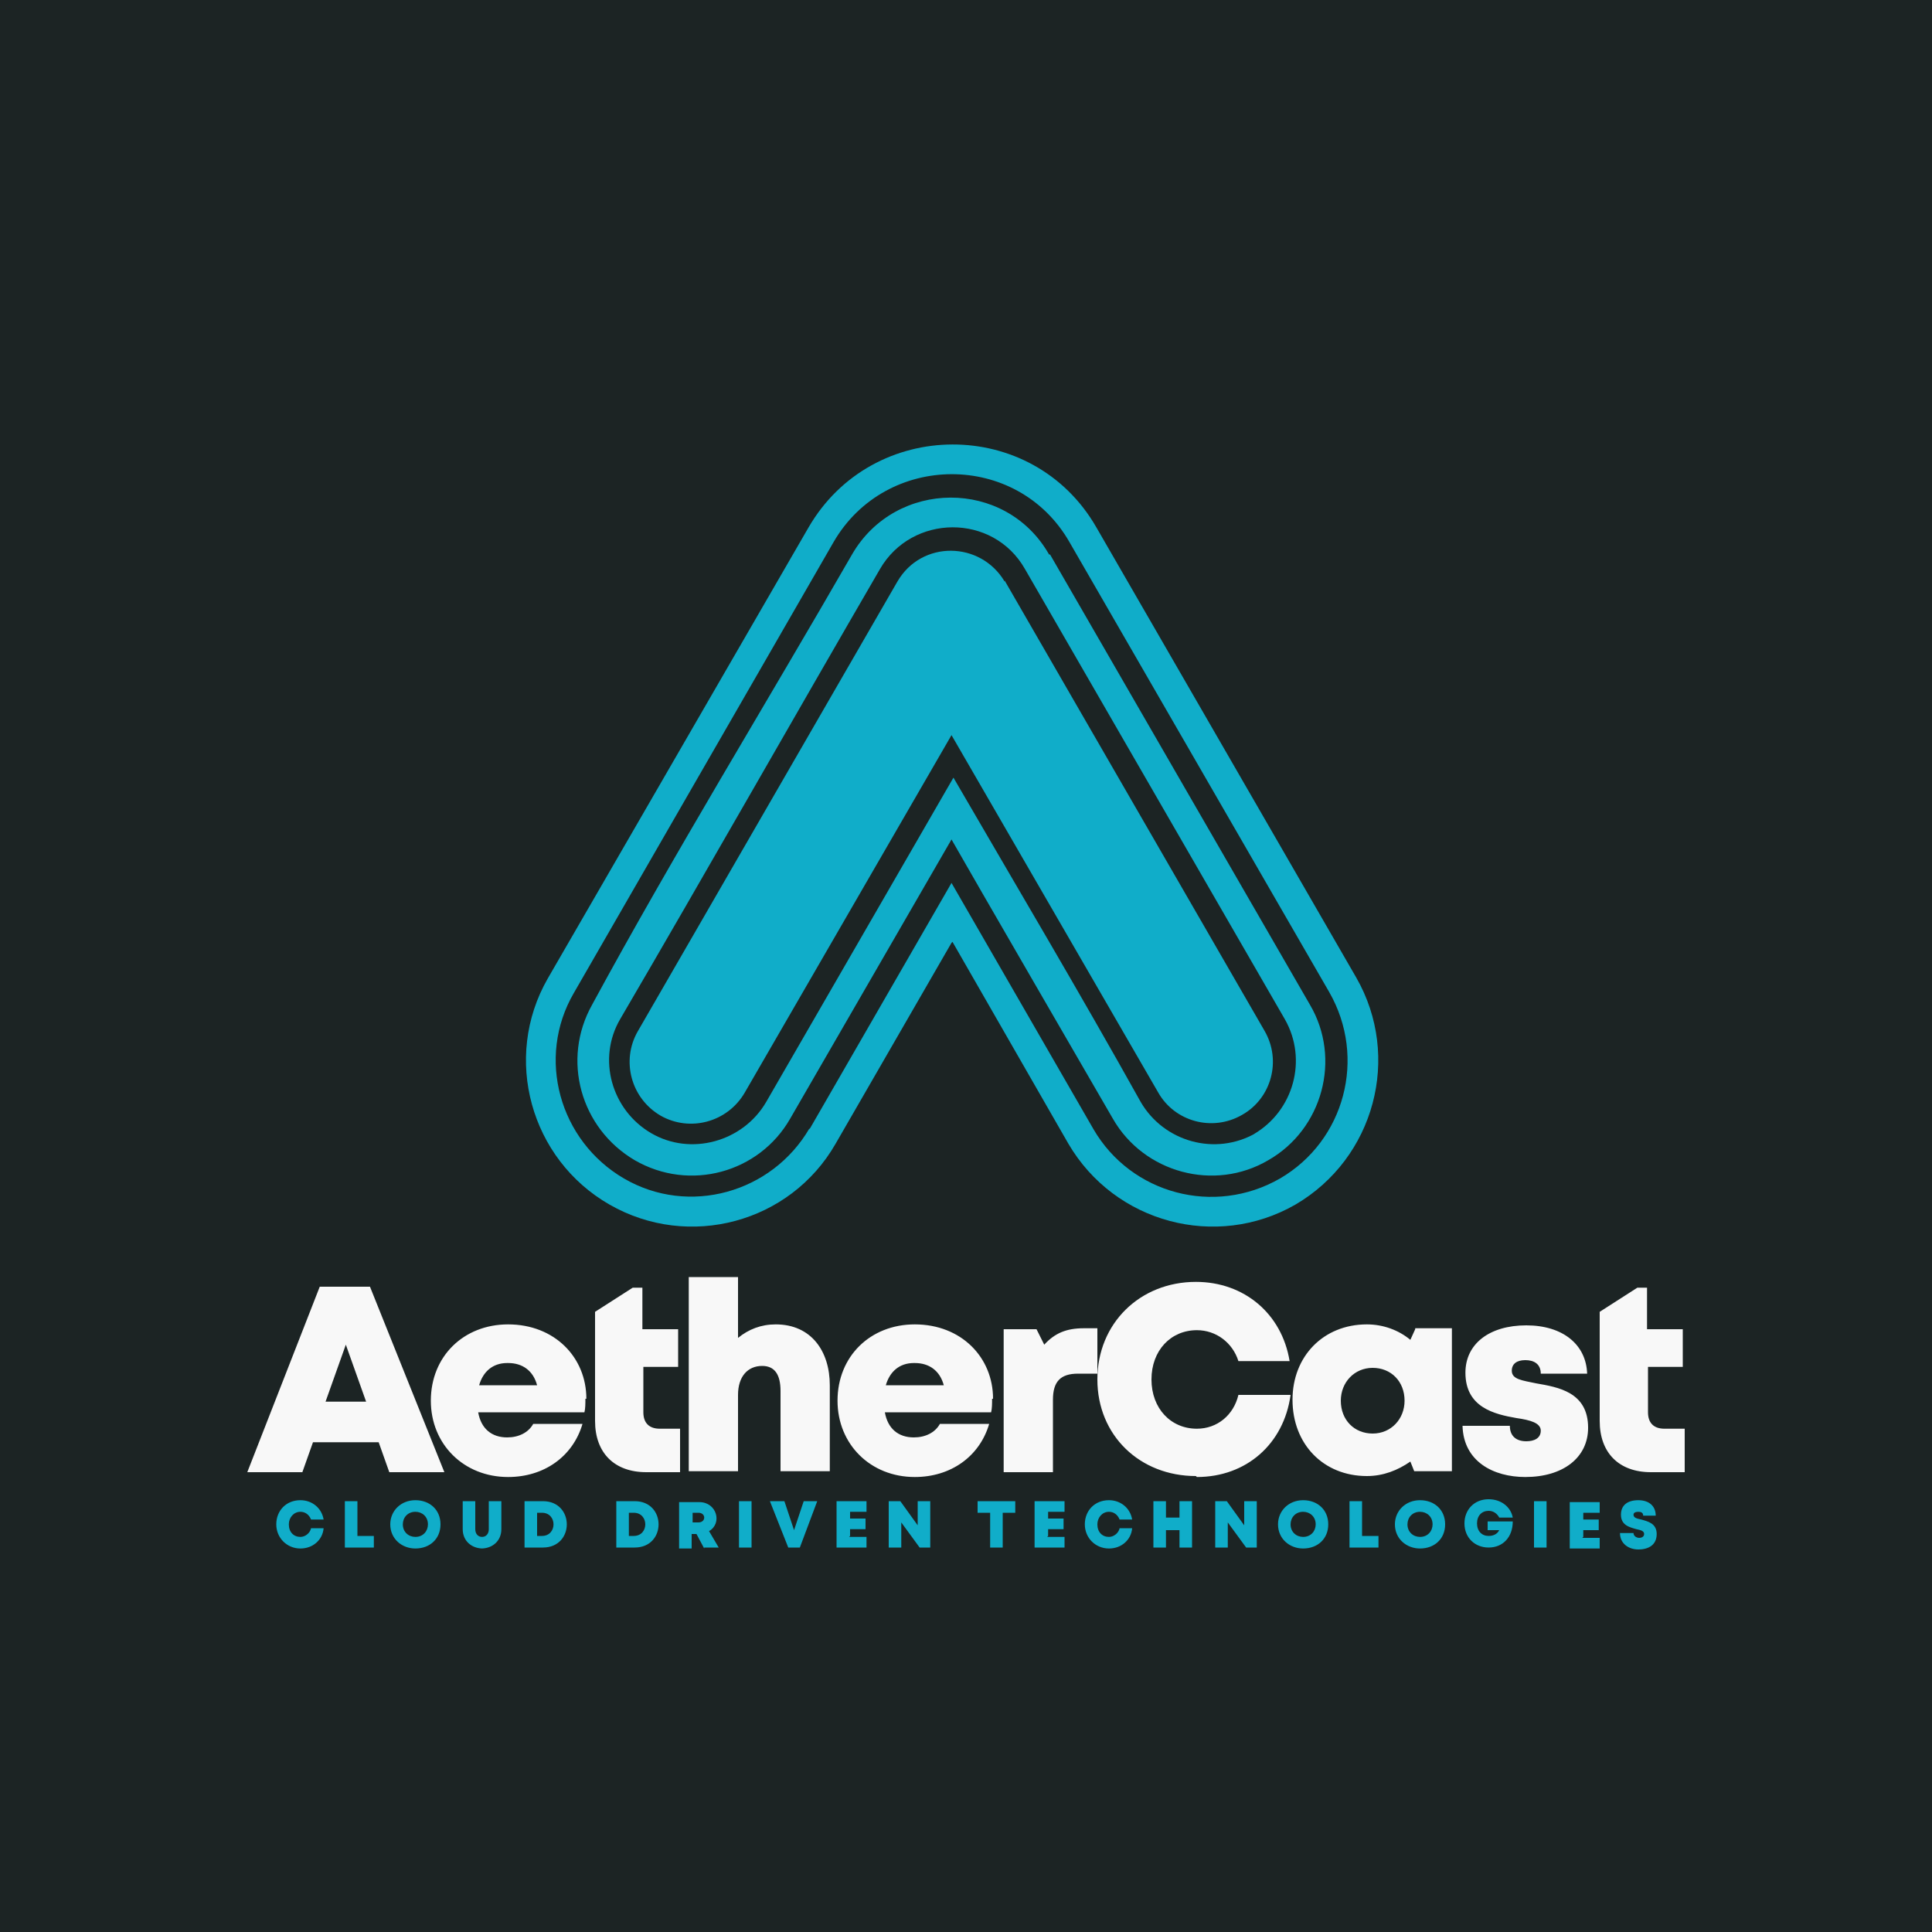
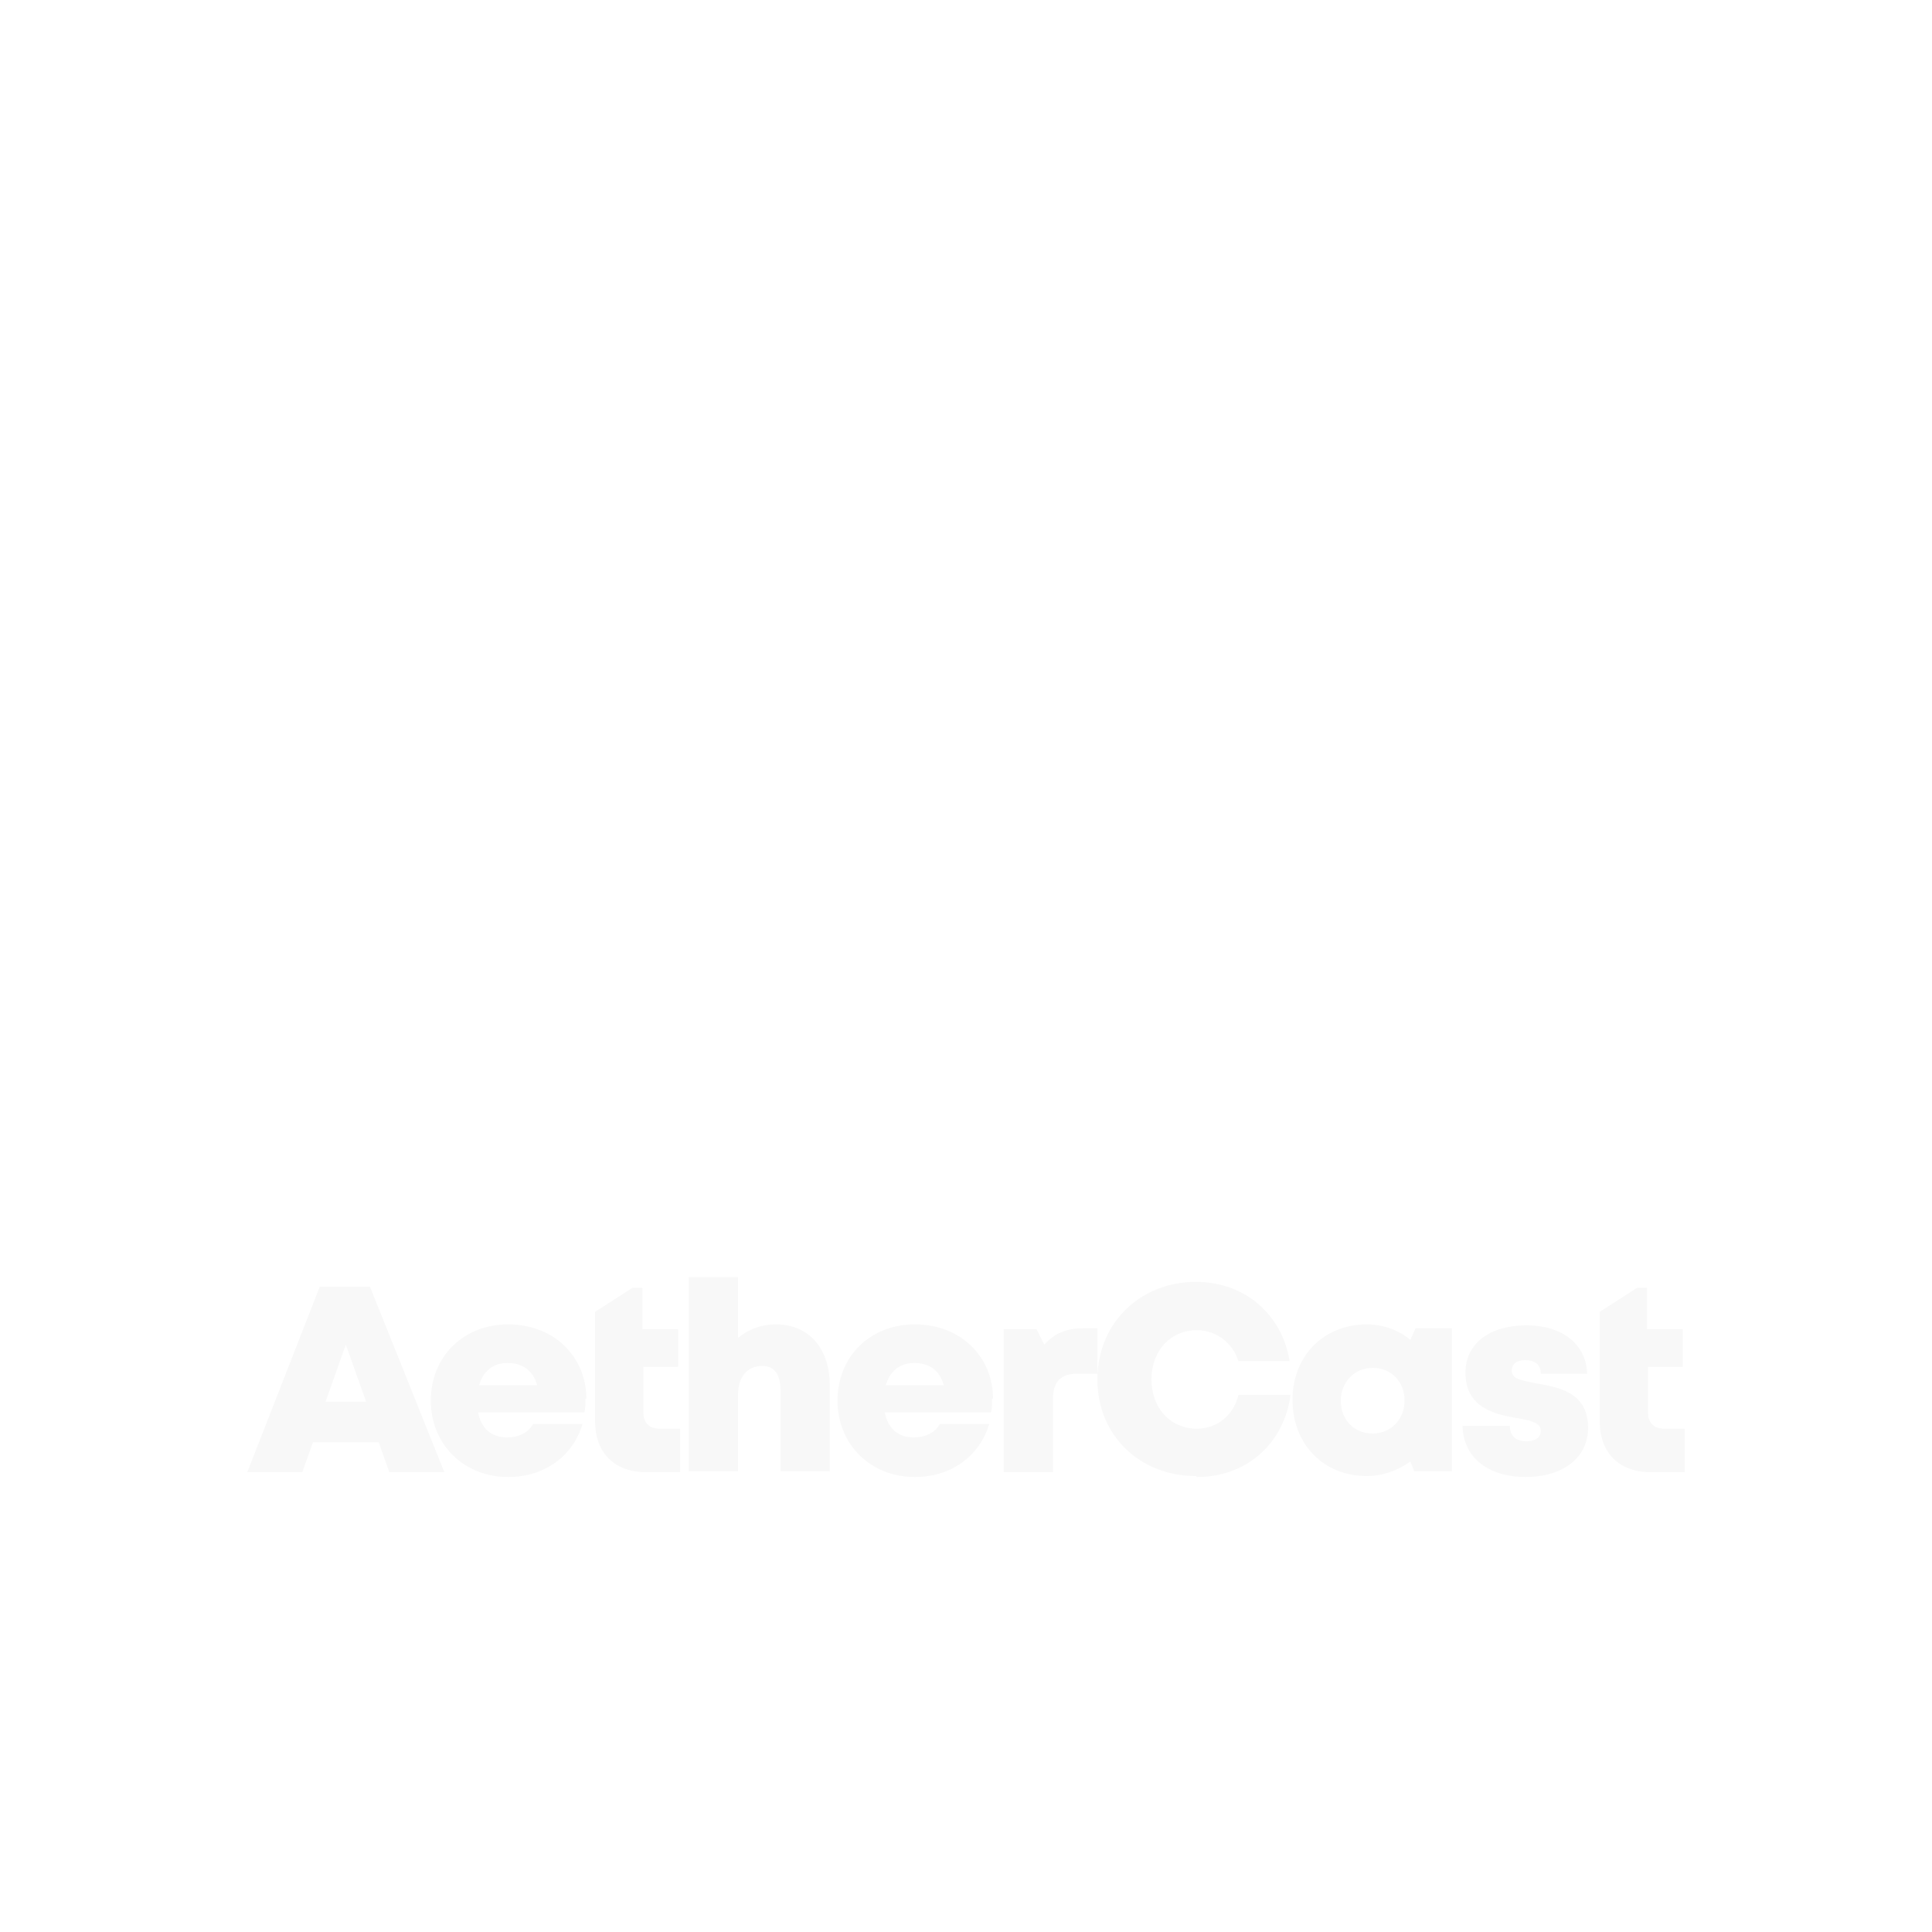
<svg xmlns="http://www.w3.org/2000/svg" xml:space="preserve" width="2000px" height="2000px" version="1.1" style="shape-rendering:geometricPrecision; text-rendering:geometricPrecision; image-rendering:optimizeQuality; fill-rule:evenodd; clip-rule:evenodd" viewBox="0 0 2000 2000">
  <defs>
    <style type="text/css">
   
    .fil0 {fill:#1C2424}
    .fil2 {fill:#10ADC9;fill-rule:nonzero}
    .fil1 {fill:#F8F8F8;fill-rule:nonzero}
   
  </style>
  </defs>
  <g id="Layer_x0020_1">
-     <polygon class="fil0" points="0,0 2000,0 2000,2000 0,2000 " />
    <path class="fil1" d="M1723 1479c-11,0 -17,-6 -17,-17l0 -47 36 0 0 -39 -37 0 0 -43 -10 0 -39 25 0 113c0,33 20,53 53,53l35 0 0 -45 -20 0zm-601 -104c-18,0 -30,5 -41,17l-8 -16 -34 0 0 148 51 0 0 -75c0,-19 8,-27 26,-27l20 0 0 -47 -13 0zm-720 149l58 0 -77 -192 -52 0 -75 192 57 0 11 -31 68 0 11 31zm-23 -73l-42 0 21 -59 21 59zm228 -3c0,-43 -33,-77 -81,-77 -46,0 -80,33 -80,79 0,45 34,79 80,79 37,0 67,-21 77,-55l-51 0c-5,9 -15,14 -27,14 -16,0 -27,-9 -30,-26l110 0c1,-4 1,-9 1,-14zm-81 -37c15,0 26,8 30,23l-60 0c4,-14 14,-23 29,-23zm157 68c-11,0 -17,-6 -17,-17l0 -47 36 0 0 -39 -37 0 0 -43 -10 0 -39 25 0 113c0,33 20,53 53,53l35 0 0 -45 -20 0zm120 -108c-15,0 -28,5 -39,14l0 -63 -51 0 0 201 51 0 0 -79c0,-19 10,-30 25,-30 13,0 19,9 19,26l0 83 51 0 0 -89c0,-35 -19,-63 -56,-63zm225 77c0,-43 -33,-77 -81,-77 -46,0 -80,33 -80,79 0,45 34,79 80,79 37,0 67,-21 77,-55l-51 0c-5,9 -15,14 -27,14 -16,0 -27,-9 -30,-26l110 0c1,-4 1,-9 1,-14zm-81 -37c15,0 26,8 30,23l-60 0c4,-14 14,-23 29,-23zm292 118c51,0 90,-34 97,-85l-54 0c-5,21 -22,35 -43,35 -27,0 -47,-21 -47,-51 0,-30 20,-51 47,-51 20,0 37,13 43,32l53 0c-8,-49 -47,-82 -97,-82 -58,0 -102,43 -102,101 0,58 44,100 102,100zm226 -153l-5 11c-12,-10 -28,-16 -45,-16 -45,0 -77,33 -77,78 0,46 32,79 77,79 17,0 32,-6 45,-15l4 10 39 0 0 -148 -38 0zm-44 108c-19,0 -33,-14 -33,-34 0,-19 14,-34 33,-34 19,0 33,14 33,34 0,19 -14,34 -33,34zm158 45c39,0 65,-20 65,-51 0,-37 -31,-42 -54,-46 -14,-3 -25,-4 -25,-13 0,-7 5,-11 14,-11 9,0 16,4 16,14l48 0c-1,-30 -25,-50 -63,-50 -38,0 -63,19 -63,49 0,36 30,43 53,47 14,2 25,5 25,13 0,8 -7,11 -15,11 -10,0 -17,-5 -17,-16l-49 0c1,37 32,53 65,53z" />
-     <path class="fil2" d="M1040 601l269 466c18,31 7,70 -23,87 -31,18 -70,7 -87,-23l-214 -370 -214 370c-18,31 -57,41 -87,24 -31,-18 -41,-57 -24,-87l269 -466c25,-43 86,-42 111,0zm47 -27l269 466c33,56 13,129 -43,161 -56,33 -129,13 -161,-43 0,0 -153,-264 -167,-289l-167 289c-32,56 -104,76 -161,43 -56,-33 -76,-104 -44,-161 84,-155 181,-313 269,-466 45,-78 159,-79 204,0zm211 600c41,-24 56,-77 32,-119l-269 -466c-33,-58 -117,-57 -150,0 -90,155 -179,312 -269,466 -24,41 -9,94 32,118 41,24 95,9 119,-32l194 -336c65,112 131,223 194,336 24,41 77,56 119,32zm-313 -198l-120 208c-47,82 -152,110 -234,63 -82,-47 -111,-152 -64,-234l270 -467c66,-114 232,-115 298,0l269 466c47,82 19,187 -63,235 -82,47 -187,19 -235,-63l-120 -209zm-147 193l147 -255 147 255c39,67 125,90 193,51 67,-39 90,-125 51,-193l-269 -466c-54,-94 -190,-93 -244,0l-269 467c-39,67 -15,153 52,192 67,39 153,15 192,-52z" />
-     <path class="fil2" d="M311 1603c13,0 23,-9 24,-21l-13 0c-1,5 -6,9 -11,9 -7,0 -12,-5 -12,-13 0,-7 5,-13 12,-13 5,0 9,3 11,8l13 0c-2,-12 -12,-20 -24,-20 -15,0 -25,11 -25,25 0,14 11,25 25,25zm59 -13l0 -36 -13 0 0 48 30 0 0 -12 -17 0zm60 13c15,0 26,-10 26,-25 0,-15 -11,-25 -26,-25 -15,0 -26,11 -26,25 0,15 12,25 26,25zm0 -12c-7,0 -13,-5 -13,-13 0,-7 5,-13 13,-13 7,0 13,5 13,13 0,7 -5,13 -13,13zm68 12c12,0 21,-8 21,-20l0 -29 -13 0 0 29c0,5 -3,8 -7,8 -4,0 -7,-3 -7,-8l0 -29 -13 0 0 29c0,12 9,20 21,20zm64 -49l-19 0 0 48 19 0c33,0 33,-48 0,-48zm-1 36l-5 0 0 -24 5 0c16,0 16,24 0,24zm96 -36l-19 0 0 48 19 0c33,0 33,-48 0,-48zm-1 36l-5 0 0 -24 5 0c16,0 16,24 0,24zm73 12l15 0 -10 -17c14,-8 8,-30 -10,-30l-21 0 0 48 13 0 0 -15 5 0 8 15zm-12 -36l6 0c8,0 8,10 0,10l-6 0 0 -10zm48 36l13 0 0 -48 -13 0 0 48zm67 -48l-10 30 -10 -30 -15 0 19 48 12 0 18 -48 -15 0zm48 36l0 -7 16 0 0 -11 -16 0 0 -7 17 0 0 -11 -31 0 0 48 31 0 0 -11 -18 0zm70 -36l0 25 -18 -25 -12 0 0 48 13 0 0 -26 19 26 11 0 0 -48 -13 0zm101 0l-39 0 0 12 13 0 0 36 13 0 0 -36 13 0 0 -12zm34 36l0 -7 16 0 0 -11 -16 0 0 -7 17 0 0 -11 -31 0 0 48 31 0 0 -11 -18 0zm63 13c13,0 23,-9 24,-21l-13 0c-1,5 -6,9 -11,9 -7,0 -12,-5 -12,-13 0,-7 5,-13 12,-13 5,0 9,3 11,8l13 0c-2,-12 -12,-20 -24,-20 -15,0 -25,11 -25,25 0,14 11,25 25,25zm73 -49l0 17 -14 0 0 -17 -13 0 0 48 13 0 0 -18 14 0 0 18 13 0 0 -48 -13 0zm67 0l0 25 -18 -25 -12 0 0 48 13 0 0 -26 19 26 11 0 0 -48 -13 0zm61 49c15,0 26,-10 26,-25 0,-15 -11,-25 -26,-25 -15,0 -26,11 -26,25 0,15 12,25 26,25zm0 -12c-7,0 -13,-5 -13,-13 0,-7 5,-13 13,-13 7,0 13,5 13,13 0,7 -5,13 -13,13zm61 -1l0 -36 -13 0 0 48 30 0 0 -12 -17 0zm60 13c15,0 26,-10 26,-25 0,-15 -11,-25 -26,-25 -15,0 -26,11 -26,25 0,15 12,25 26,25zm0 -12c-7,0 -13,-5 -13,-13 0,-7 5,-13 13,-13 7,0 13,5 13,13 0,7 -5,13 -13,13zm70 -15l0 8 12 0c-2,4 -6,6 -11,6 -7,0 -12,-5 -12,-13 0,-8 5,-13 12,-13 5,0 9,3 11,7l14 0c-2,-11 -12,-19 -25,-19 -15,0 -25,11 -25,25 0,15 11,25 25,25 15,0 25,-11 25,-27l-26 0zm48 26l13 0 0 -48 -13 0 0 48zm51 -11l0 -7 16 0 0 -11 -16 0 0 -7 17 0 0 -11 -31 0 0 48 31 0 0 -11 -18 0zm57 13c11,0 19,-5 19,-16 0,-11 -9,-13 -16,-15 -5,-1 -8,-2 -8,-5 0,-2 2,-3 5,-3 3,0 5,1 5,4l13 0c0,-10 -7,-16 -18,-16 -11,0 -18,5 -18,15 0,11 9,13 16,15 5,1 8,2 8,5 0,3 -3,4 -5,4 -3,0 -6,-2 -6,-5l-14 0c0,11 9,17 19,17z" />
  </g>
</svg>